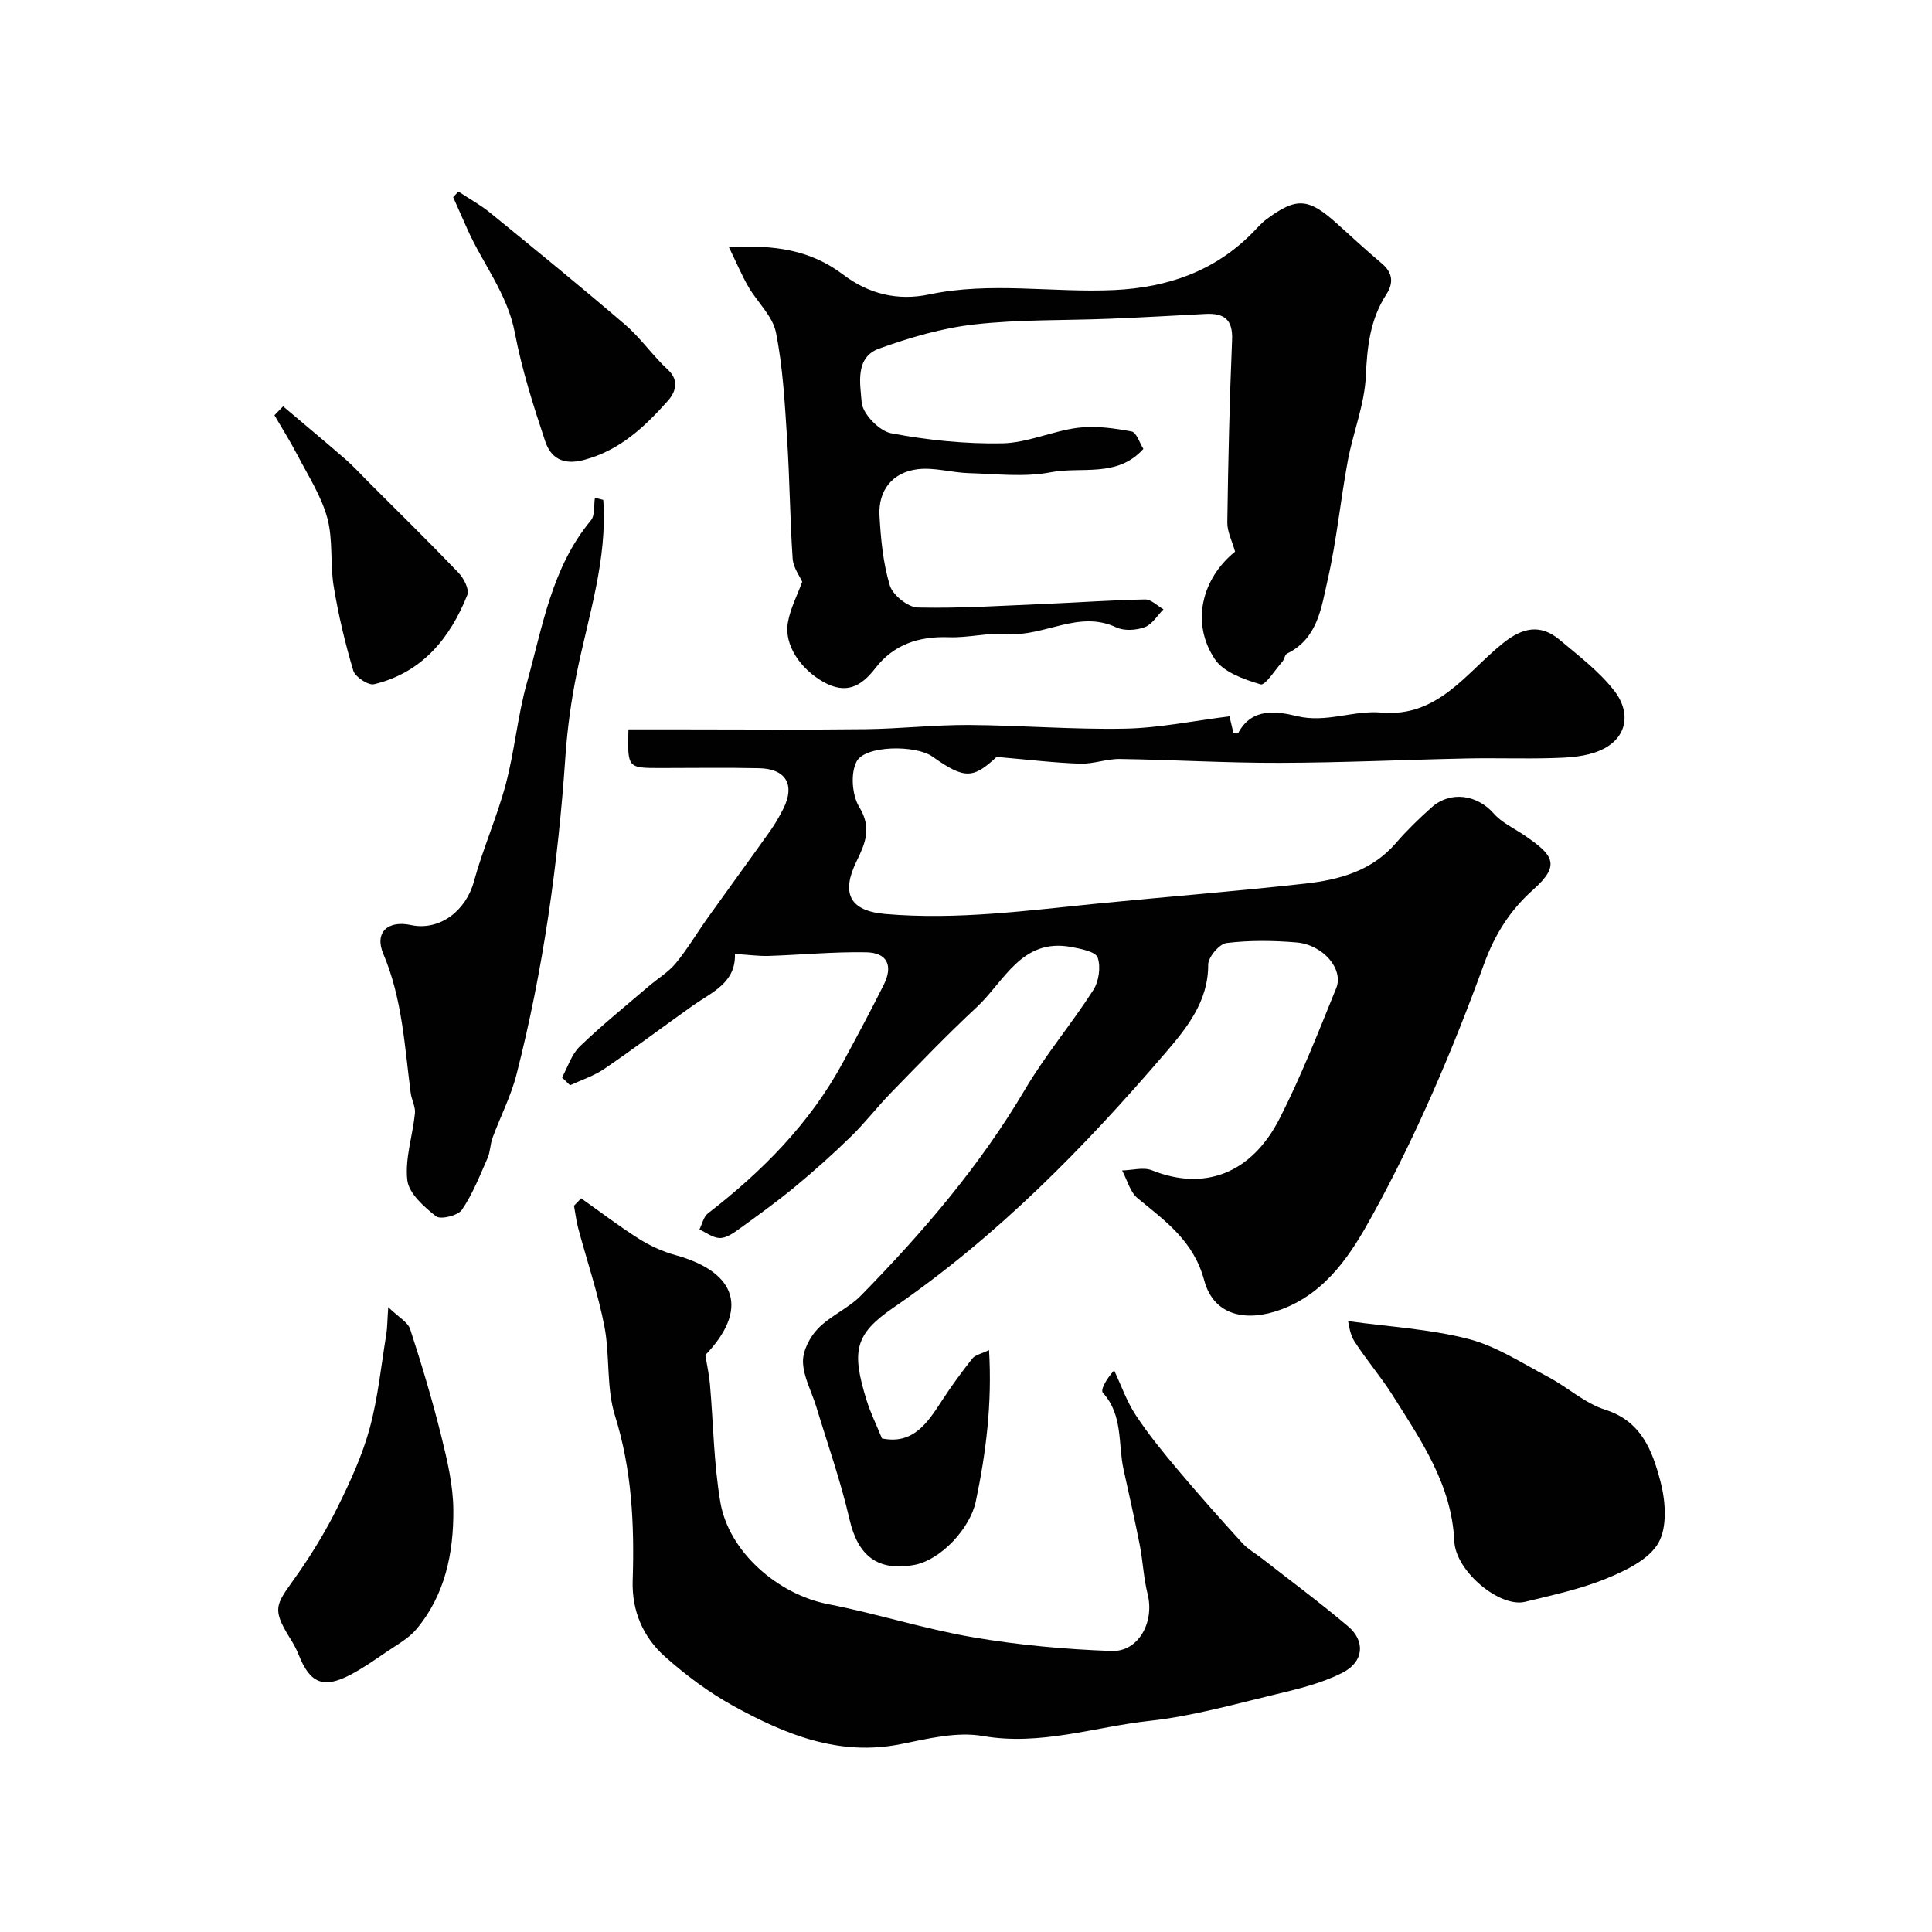
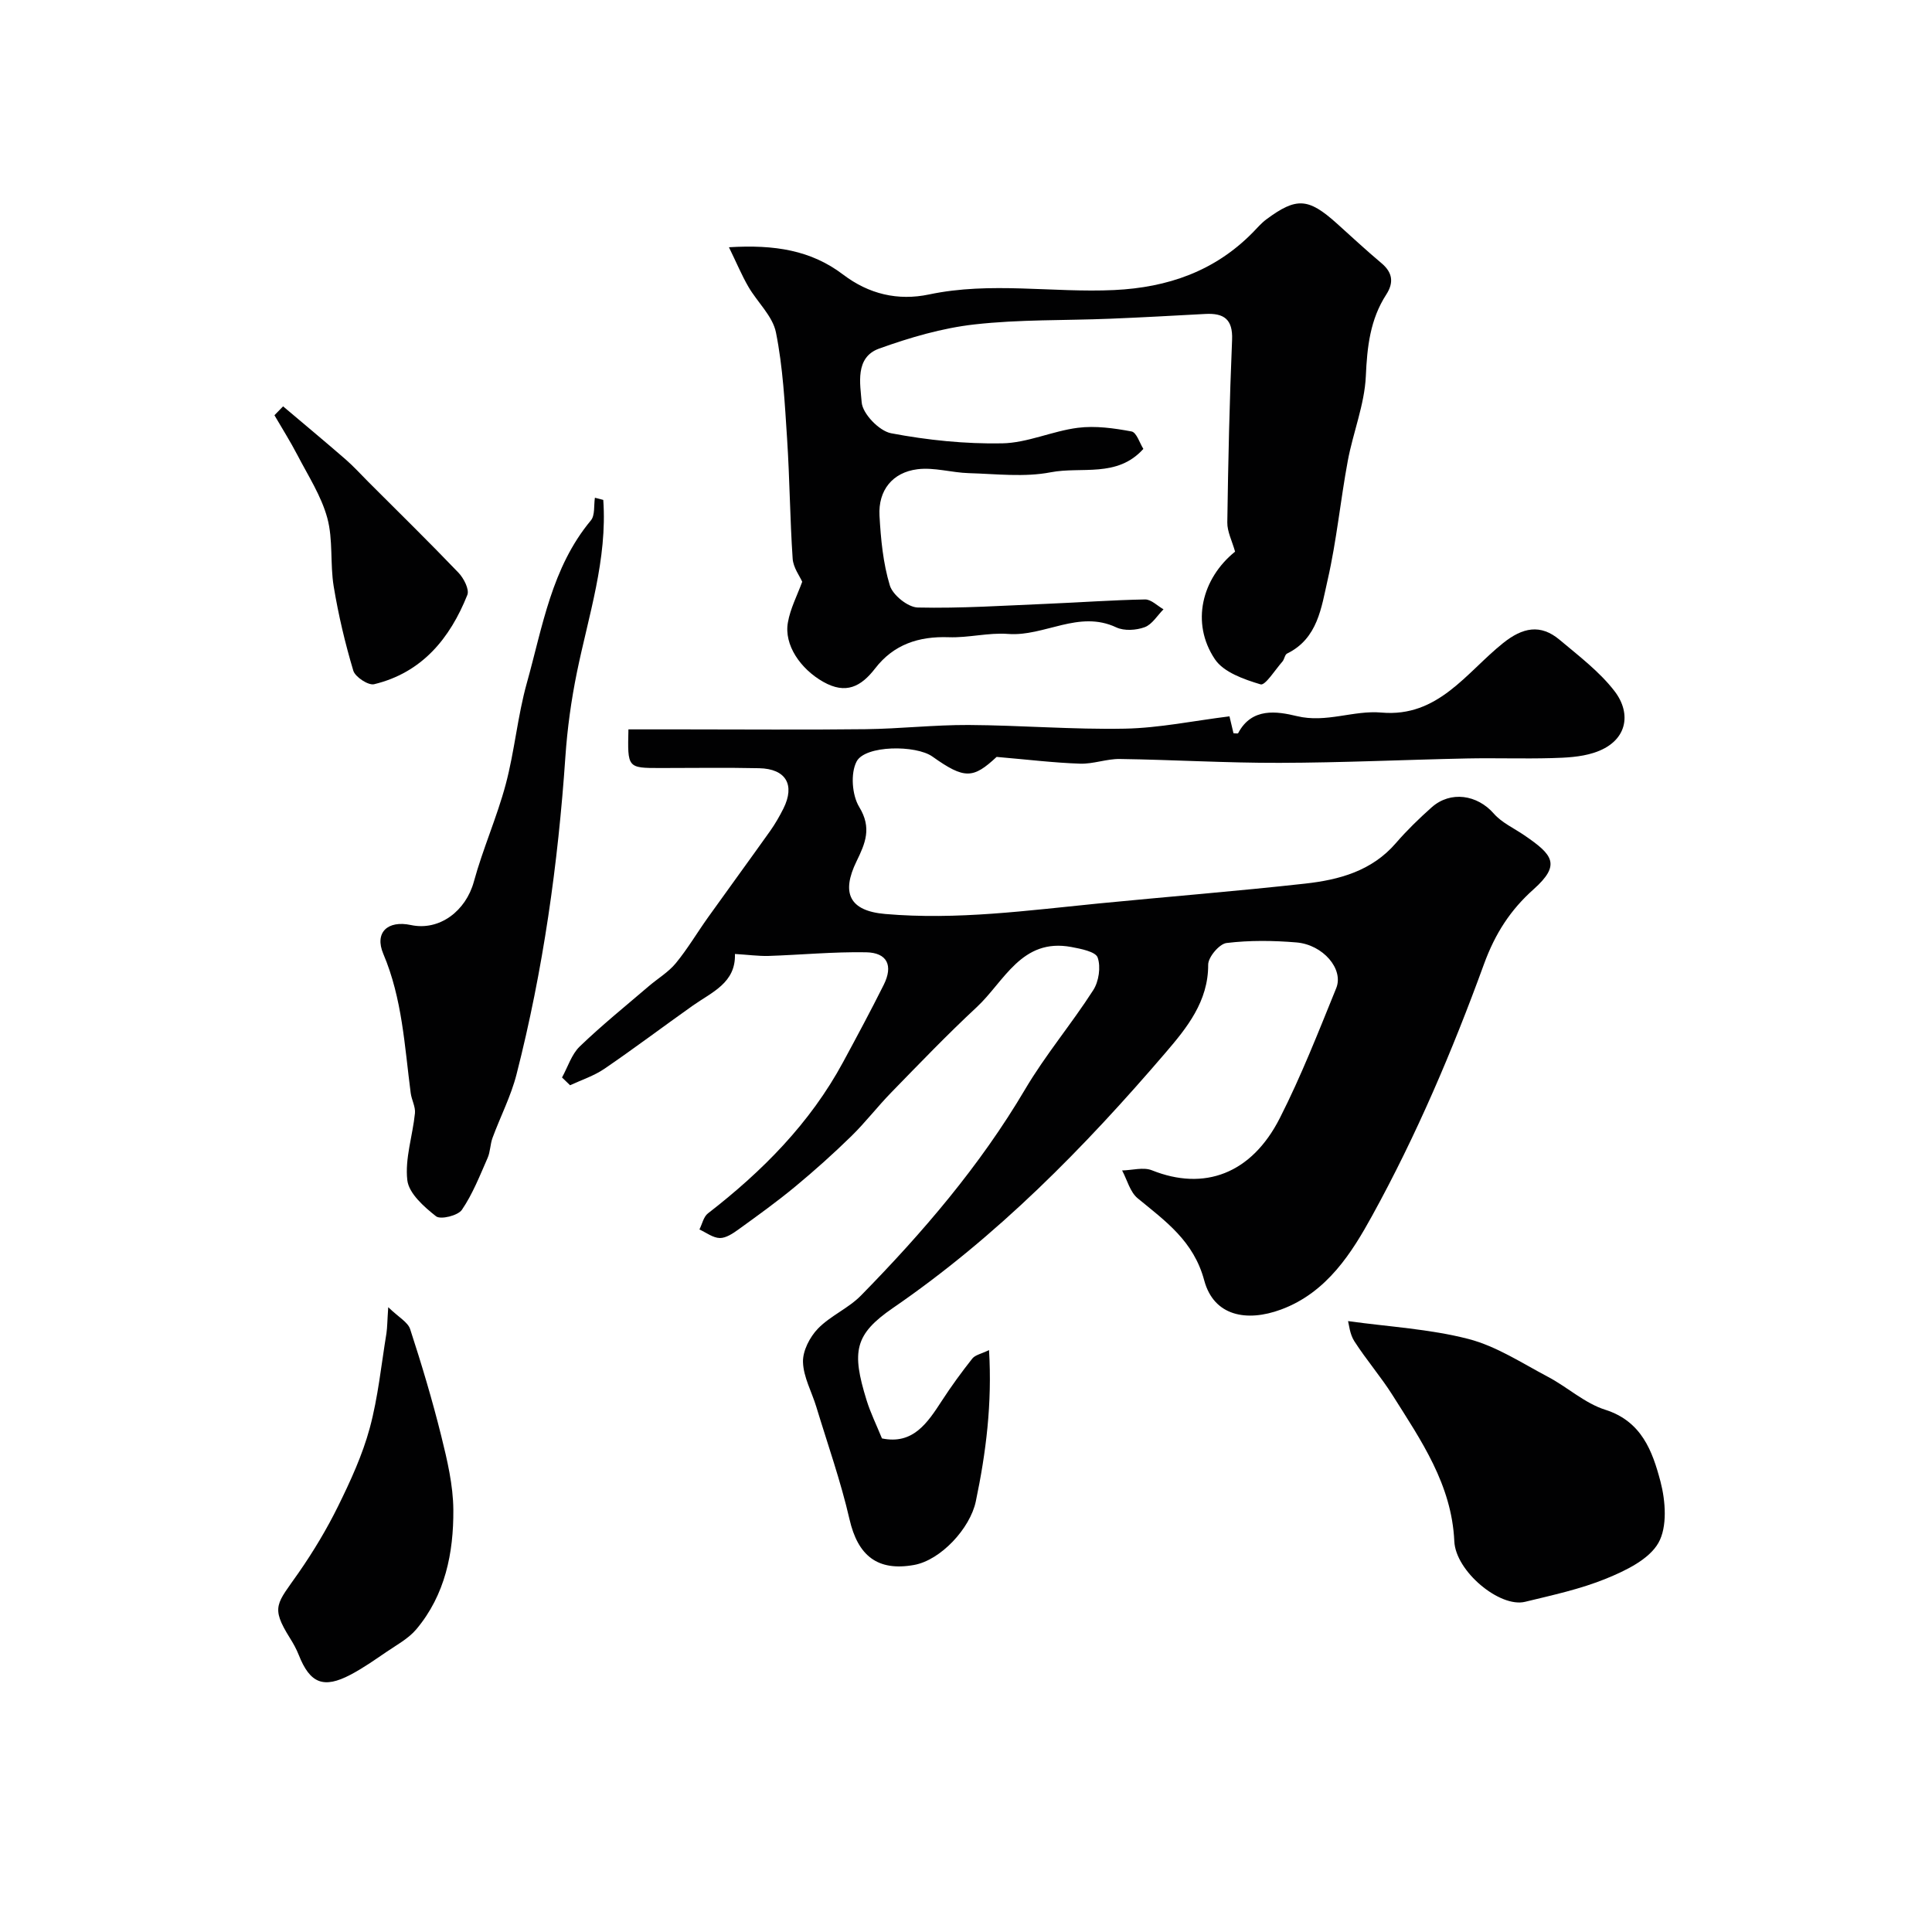
<svg xmlns="http://www.w3.org/2000/svg" enable-background="new 0 0 400 400" viewBox="0 0 400 400">
  <g fill="#010102">
    <path d="m152.16 197.51c.2 5.98-4.75 7.89-8.71 10.68-6.13 4.34-12.13 8.87-18.33 13.1-2.14 1.46-4.71 2.29-7.09 3.4-.56-.54-1.11-1.08-1.67-1.61 1.2-2.17 1.97-4.78 3.67-6.42 4.55-4.38 9.48-8.36 14.28-12.47 1.87-1.6 4.08-2.91 5.61-4.77 2.45-2.98 4.43-6.35 6.68-9.5 4.27-5.98 8.61-11.91 12.87-17.9 1.03-1.46 1.93-3.03 2.73-4.62 2.45-4.92.52-8.23-5.02-8.35-6.83-.15-13.67-.04-20.5-.04-6.77 0-6.77-.01-6.57-8h11.13c12.67 0 25.33.11 38-.04 7.1-.09 14.19-.9 21.28-.87 10.8.06 21.6.97 32.39.76 7.12-.14 14.22-1.63 21.64-2.55.24 1.01.53 2.24.83 3.5.35 0 .9.12.97-.02 2.81-5.36 8.04-4.52 12.14-3.53 6.11 1.48 11.7-1.25 17.53-.73 11.74 1.03 17.57-8.3 25.17-14.38 4.04-3.23 7.74-4.03 11.73-.67 3.97 3.34 8.23 6.56 11.35 10.61 3.63 4.71 2.67 10.56-4.32 12.78-2.75.88-5.81 1.01-8.73 1.09-5.83.16-11.67-.05-17.5.07-12.94.27-25.87.88-38.81.91-11.02.03-22.03-.64-33.05-.8-2.74-.04-5.51 1.06-8.24.97-5.39-.18-10.76-.84-17.28-1.4-4.85 4.52-6.63 4.67-13.29-.07-3.42-2.43-13.92-2.37-15.7 1.02-1.29 2.46-.95 6.98.55 9.43 2.64 4.33 1.25 7.51-.57 11.25-3.18 6.52-1.51 10.25 5.94 10.89 14.91 1.29 29.51-.73 44.21-2.18 14.25-1.4 28.52-2.53 42.74-4.11 7.03-.78 13.79-2.6 18.77-8.37 2.28-2.64 4.81-5.1 7.42-7.42 3.92-3.48 9.45-2.61 12.86 1.29 1.66 1.9 4.19 3.03 6.33 4.5 5.9 4.03 7.63 6.07 1.91 11.18-4.73 4.22-7.93 9.06-10.29 15.55-6.49 17.82-14 35.46-23.14 52.05-4.12 7.48-9.28 15.88-18.87 19.41-7.13 2.63-13.91 1.34-15.89-6.04-2.19-8.16-8.01-12.25-13.78-17-1.58-1.3-2.17-3.8-3.22-5.76 2.08-.04 4.41-.74 6.18-.03 10.79 4.32 20.59.78 26.48-10.82 4.42-8.7 7.99-17.84 11.67-26.89 1.6-3.94-2.72-9.01-8.24-9.47-4.8-.4-9.7-.46-14.47.12-1.49.18-3.81 2.93-3.8 4.49.04 7.62-4.46 13.12-8.79 18.18-16.86 19.68-34.93 38.1-56.47 52.89-7.99 5.49-8.58 9.02-5.47 19.08.81 2.62 2.04 5.11 3.19 7.93 6.42 1.33 9.4-3.18 12.41-7.81 1.95-3.01 4.08-5.92 6.3-8.73.6-.75 1.86-.97 3.46-1.75.66 11.07-.62 21.21-2.74 31.33-1.18 5.6-7.27 12.17-12.79 13.16-7.57 1.36-11.63-1.93-13.36-9.46-1.81-7.87-4.52-15.53-6.87-23.27-.94-3.11-2.67-6.16-2.76-9.28-.07-2.32 1.41-5.18 3.1-6.93 2.58-2.66 6.32-4.2 8.92-6.86 12.78-13.04 24.6-26.82 33.95-42.65 4.22-7.15 9.64-13.57 14.13-20.57 1.15-1.79 1.59-4.79.91-6.74-.42-1.22-3.47-1.81-5.43-2.18-10.34-1.94-13.89 7.14-19.64 12.48-6.08 5.65-11.84 11.66-17.64 17.61-2.87 2.94-5.39 6.24-8.33 9.11-3.71 3.62-7.59 7.1-11.59 10.41-3.77 3.12-7.76 5.99-11.73 8.86-1.15.83-2.59 1.8-3.87 1.78-1.42-.03-2.82-1.13-4.22-1.77.57-1.13.85-2.63 1.76-3.33 11.28-8.73 21.16-18.68 28-31.35 2.86-5.29 5.7-10.58 8.39-15.96 2-4 .75-6.67-3.65-6.75-6.76-.12-13.52.54-20.29.76-2.05.04-4.16-.25-6.86-.41z" />
-     <path d="m120.32 248.1c3.98 2.82 7.87 5.79 11.98 8.39 2.31 1.46 4.92 2.64 7.56 3.37 12.85 3.56 15.12 11.38 6.17 20.69.35 2.15.78 4.04.95 5.96.72 8.17.79 16.44 2.16 24.5 1.77 10.37 12 19.1 22.26 21.1 10.04 1.95 19.86 5.12 29.93 6.85 9.49 1.63 19.16 2.51 28.79 2.86 5.63.21 8.94-6.02 7.48-11.79-.83-3.3-.97-6.77-1.62-10.12-1.03-5.24-2.21-10.46-3.36-15.68-1.17-5.33-.07-11.23-4.28-15.87-.55-.6.72-2.85 2.33-4.64 1.46 3.1 2.59 6.4 4.45 9.23 2.59 3.95 5.61 7.64 8.66 11.27 4.34 5.16 8.83 10.21 13.37 15.2 1.19 1.31 2.82 2.21 4.23 3.32 5.93 4.63 11.98 9.11 17.72 13.97 3.6 3.05 3.3 7.33-1.12 9.59-4.36 2.24-9.34 3.41-14.17 4.57-8.54 2.05-17.08 4.46-25.76 5.41-11.47 1.25-22.61 5.22-34.58 3.14-5.42-.94-11.42.57-17.01 1.69-12.78 2.55-23.86-2.01-34.54-7.87-5.11-2.81-9.92-6.39-14.28-10.28-4.51-4.03-6.85-9.47-6.65-15.72.37-11.55-.15-22.9-3.67-34.15-1.82-5.82-1.01-12.42-2.19-18.51-1.33-6.84-3.6-13.5-5.41-20.25-.41-1.54-.6-3.13-.88-4.7.5-.5.99-1.01 1.48-1.53z" />
    <path d="m166.09 120.45c-.5-1.15-1.86-2.93-1.98-4.8-.56-8.25-.61-16.53-1.15-24.79-.48-7.37-.86-14.82-2.31-22.04-.68-3.39-3.85-6.25-5.71-9.46-1.38-2.38-2.44-4.94-4.02-8.17 9.46-.58 17.01.62 23.64 5.66 5.31 4.03 11.32 5.48 17.81 4.11 12.74-2.69 25.57-.31 38.34-.91 11.05-.53 20.77-3.89 28.64-11.89.93-.95 1.81-1.99 2.87-2.77 6.2-4.59 8.66-4.42 14.54.86 3.06 2.76 6.09 5.57 9.24 8.22 2.33 1.95 2.61 4.03 1.01 6.51-3.34 5.16-3.96 10.82-4.23 16.91-.27 5.89-2.65 11.66-3.74 17.55-1.52 8.18-2.31 16.51-4.16 24.6-1.31 5.7-2.02 12.15-8.4 15.27-.48.23-.55 1.18-.97 1.66-1.5 1.7-3.56 5.01-4.52 4.72-3.43-1.03-7.66-2.5-9.47-5.22-5.02-7.51-2.69-16.71 4.19-22.26-.62-2.21-1.64-4.15-1.61-6.06.18-12.6.46-25.2.99-37.79.18-4.3-1.73-5.56-5.53-5.36-6.59.35-13.19.73-19.78.99-9.35.38-18.76.13-28.03 1.18-6.69.75-13.36 2.71-19.73 5-5.08 1.82-3.91 7.38-3.62 11.12.18 2.37 3.63 5.94 6.09 6.41 7.54 1.43 15.33 2.23 22.99 2.09 5.24-.09 10.39-2.55 15.68-3.22 3.64-.46 7.48.08 11.12.76 1.04.2 1.7 2.45 2.44 3.61-5.42 6.04-12.8 3.61-19.17 4.84-5.46 1.06-11.29.34-16.95.18-3.56-.1-7.18-1.24-10.64-.81-5.21.65-8.15 4.4-7.87 9.6.27 4.86.74 9.84 2.14 14.46.61 2 3.75 4.53 5.8 4.57 8.92.2 17.85-.4 26.78-.77 6.76-.28 13.51-.78 20.27-.9 1.26-.02 2.54 1.32 3.81 2.04-1.28 1.28-2.35 3.13-3.89 3.7-1.76.65-4.25.81-5.89.04-7.78-3.66-14.86 1.93-22.4 1.36-4.06-.31-8.21.83-12.29.68-6.2-.22-11.4 1.49-15.23 6.46-2.92 3.78-6.05 5.43-10.74 2.78-4.7-2.65-8.18-7.65-7.32-12.32.49-2.82 1.88-5.48 2.96-8.4z" />
    <path d="m124.9 103.5c.87 12.31-3.04 23.89-5.46 35.72-1.17 5.73-1.98 11.59-2.38 17.42-1.52 22.23-4.6 44.21-10.12 65.8-1.15 4.51-3.35 8.75-4.97 13.15-.49 1.33-.45 2.88-1.02 4.16-1.61 3.66-3.09 7.46-5.32 10.73-.82 1.2-4.41 2.08-5.35 1.34-2.49-1.96-5.63-4.73-5.95-7.47-.52-4.49 1.11-9.21 1.58-13.86.14-1.35-.7-2.78-.88-4.2-1.27-9.72-1.74-19.54-5.67-28.8-1.88-4.44.91-7 5.72-5.97 5.89 1.26 11.37-2.9 13.03-8.99 1.86-6.81 4.78-13.34 6.6-20.16 1.84-6.9 2.45-14.14 4.38-21.01 3.25-11.62 5.11-23.84 13.24-33.61.89-1.06.59-3.11.84-4.7.58.16 1.16.3 1.73.45z" />
    <path d="m279.1 273.52c8.49 1.18 16.92 1.63 24.93 3.7 5.79 1.5 11.1 5.01 16.5 7.86 4.02 2.13 7.58 5.45 11.81 6.79 7.57 2.4 9.79 8.61 11.44 14.85 1.06 4.03 1.46 9.42-.43 12.73-1.96 3.43-6.77 5.73-10.8 7.38-5.36 2.19-11.14 3.43-16.81 4.81-5.22 1.26-14.36-6.31-14.64-12.53-.53-11.74-6.88-20.88-12.78-30.24-2.43-3.85-5.45-7.34-7.91-11.17-.97-1.5-1.12-3.52-1.31-4.18z" />
    <path d="m80.38 270.64c2.14 2.08 4.06 3.08 4.54 4.55 2.38 7.3 4.59 14.68 6.44 22.13 1.24 5 2.46 10.17 2.5 15.27.06 8.92-1.69 17.63-7.67 24.74-1.64 1.94-4.07 3.24-6.22 4.71-2.42 1.65-4.83 3.34-7.41 4.7-5.6 2.94-8.39 1.77-10.71-4.11-.48-1.21-1.12-2.37-1.82-3.48-4.09-6.54-2.69-7.08 1.83-13.58 3.03-4.37 5.8-8.98 8.15-13.75 2.56-5.2 5.03-10.57 6.54-16.14 1.73-6.39 2.38-13.08 3.46-19.64.18-1.25.17-2.54.37-5.4z" />
-     <path d="m94.91 39.66c2.2 1.46 4.55 2.74 6.58 4.4 9.39 7.65 18.79 15.31 27.98 23.2 3.22 2.77 5.68 6.41 8.81 9.29 2.59 2.38 1.35 4.92 0 6.43-4.79 5.36-9.91 10.26-17.36 12.24-4.4 1.17-6.9-.42-8.06-3.91-2.45-7.36-4.82-14.82-6.27-22.42-1.55-8.12-6.69-14.34-9.88-21.56-.96-2.17-1.92-4.34-2.89-6.51.36-.39.73-.77 1.09-1.16z" />
    <path d="m58.61 84.13c4.31 3.65 8.66 7.26 12.93 10.97 1.68 1.46 3.18 3.13 4.75 4.7 6.23 6.23 12.53 12.4 18.62 18.76 1.1 1.14 2.3 3.47 1.85 4.61-3.6 9.02-9.4 16.1-19.3 18.49-1.2.29-3.92-1.5-4.31-2.8-1.71-5.71-3.09-11.56-4.06-17.44-.77-4.68-.1-9.68-1.33-14.19-1.25-4.57-3.97-8.75-6.19-13.03-1.46-2.81-3.16-5.49-4.75-8.23.6-.63 1.19-1.24 1.79-1.84z" />
  </g>
</svg>